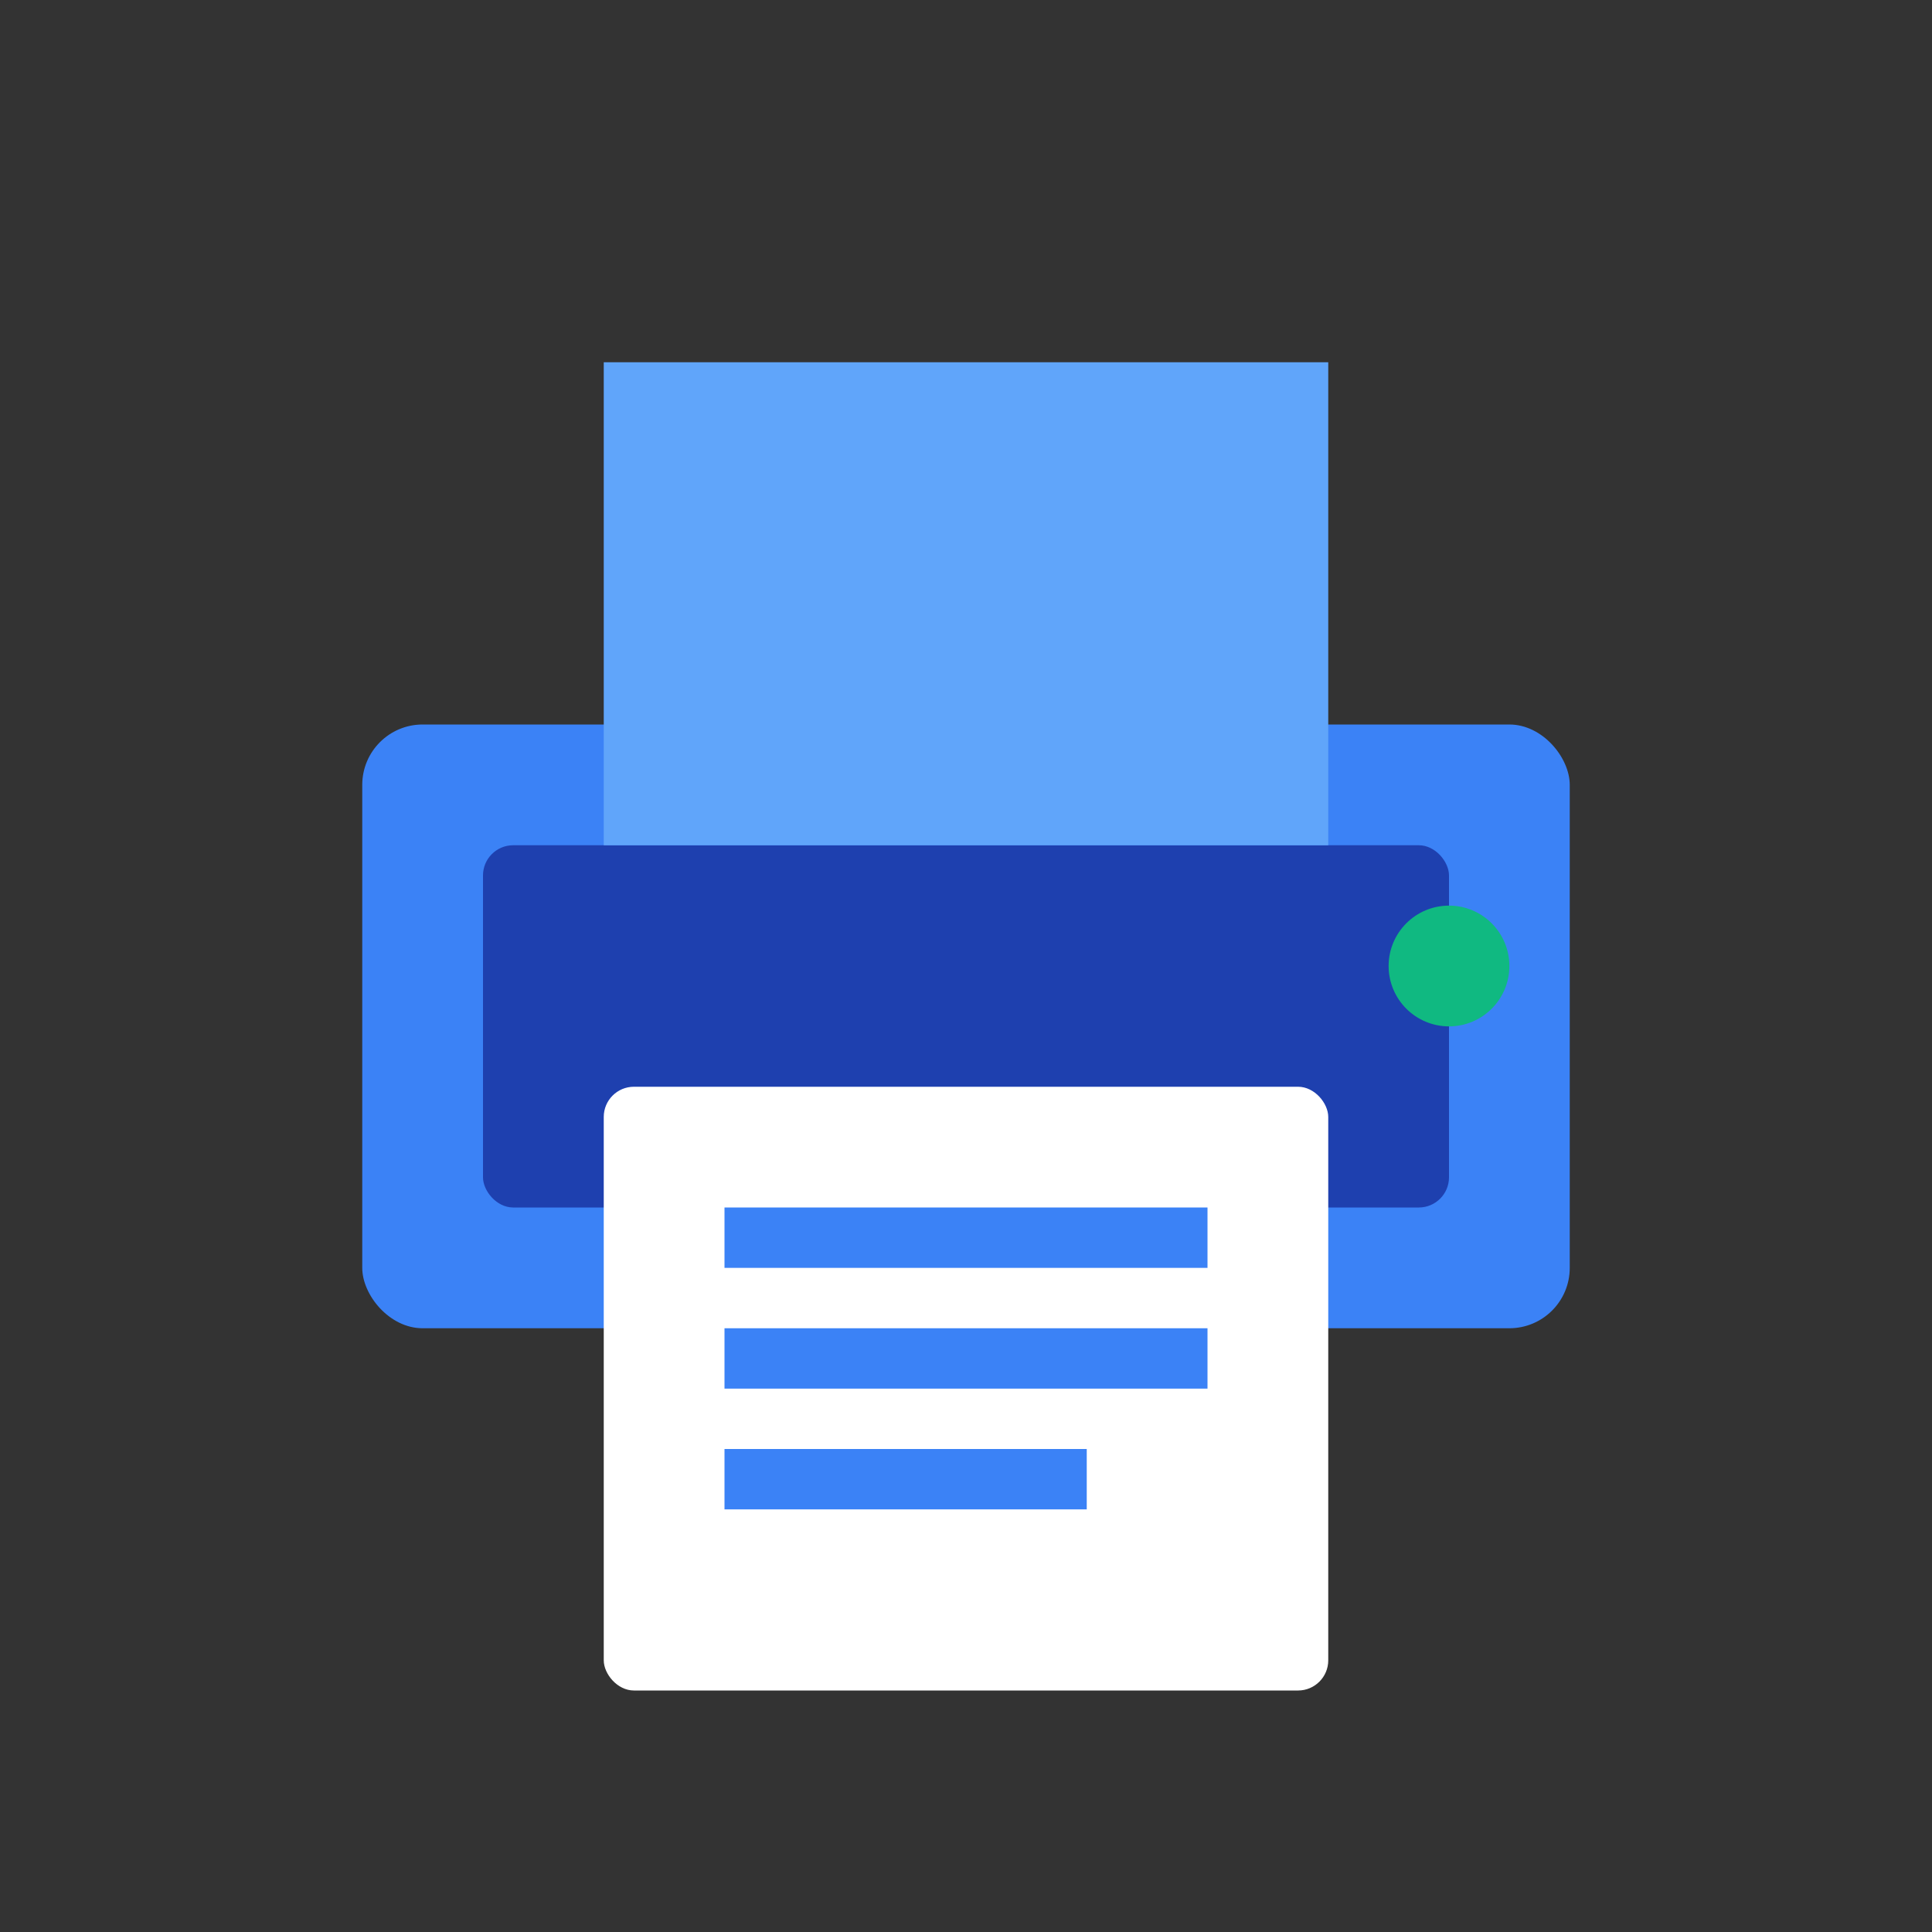
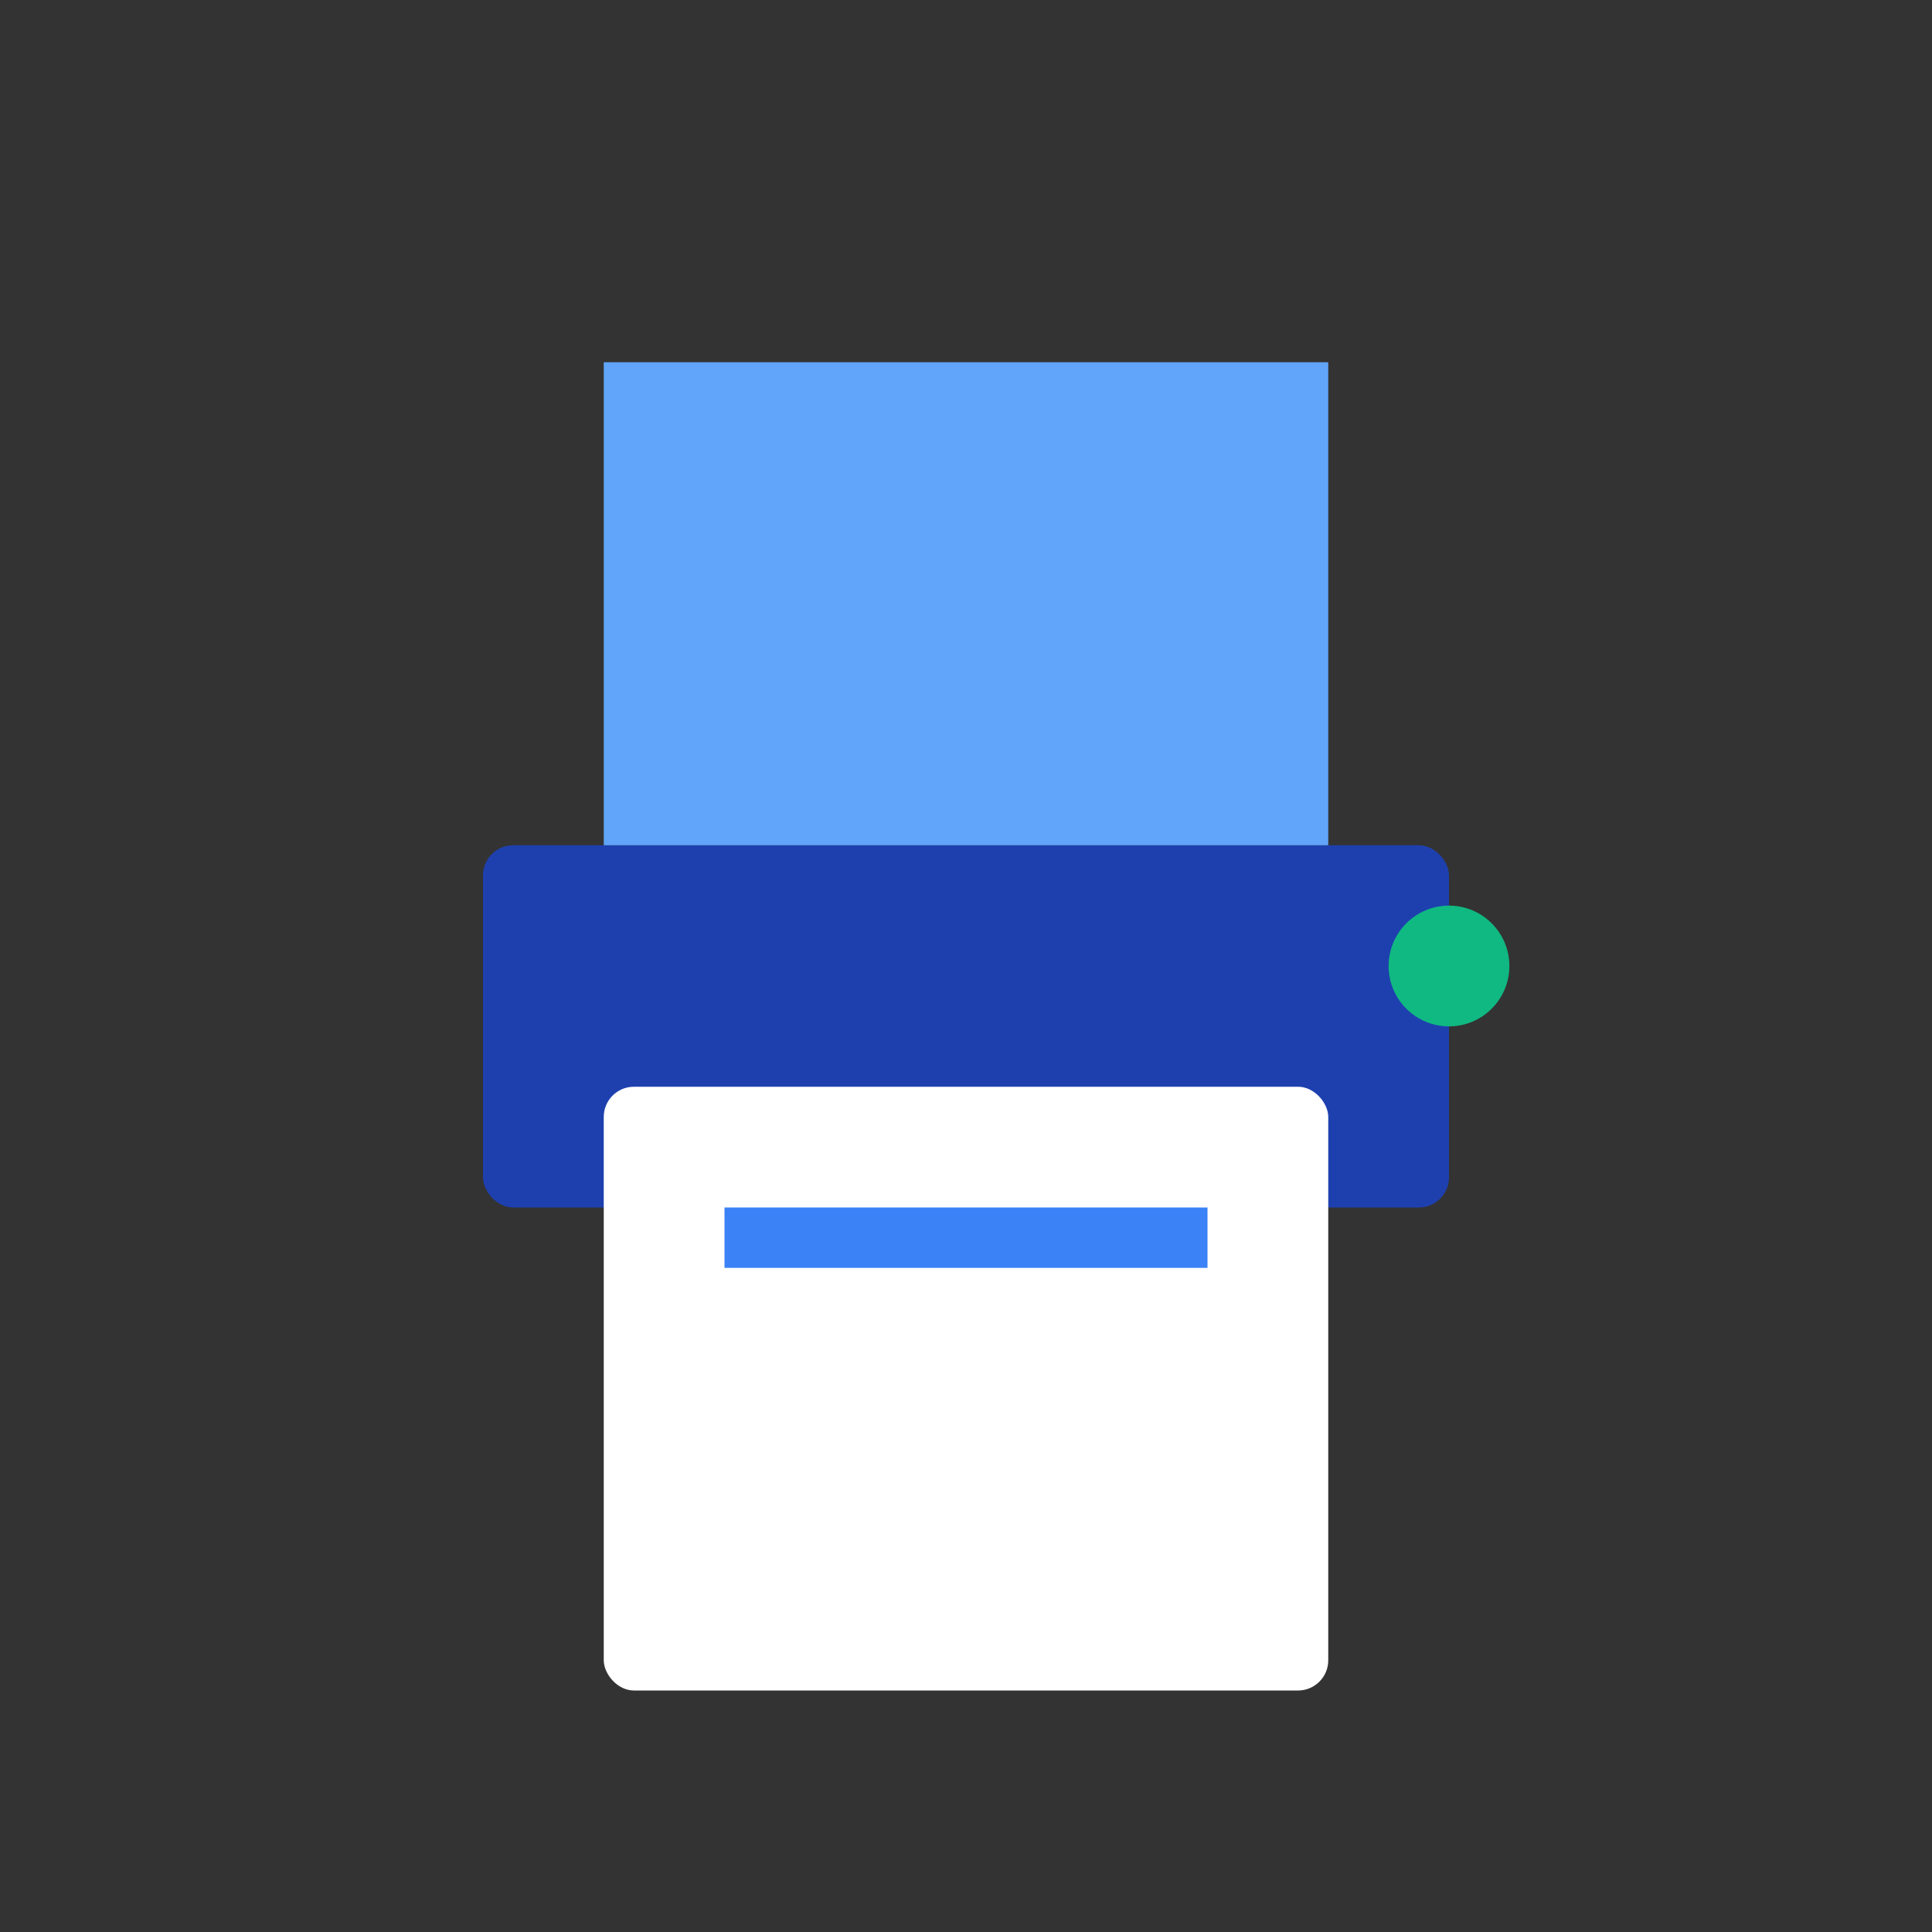
<svg xmlns="http://www.w3.org/2000/svg" viewBox="0 0 64 64" width="64" height="64">
  <rect x="0" y="0" width="64" height="64" fill="#333333" stroke="none" />
-   <rect fill="#3b82f6" x="12" y="24" width="40" height="20" rx="2" />
  <rect fill="#1e40af" x="16" y="28" width="32" height="12" rx="1" />
  <rect fill="#60a5fa" x="20" y="12" width="24" height="16" />
  <rect fill="#fff" x="20" y="36" width="24" height="20" rx="1" />
  <rect fill="#3b82f6" x="24" y="40" width="16" height="2" />
-   <rect fill="#3b82f6" x="24" y="44" width="16" height="2" />
-   <rect fill="#3b82f6" x="24" y="48" width="12" height="2" />
  <circle fill="#10b981" cx="48" cy="32" r="2" />
</svg>